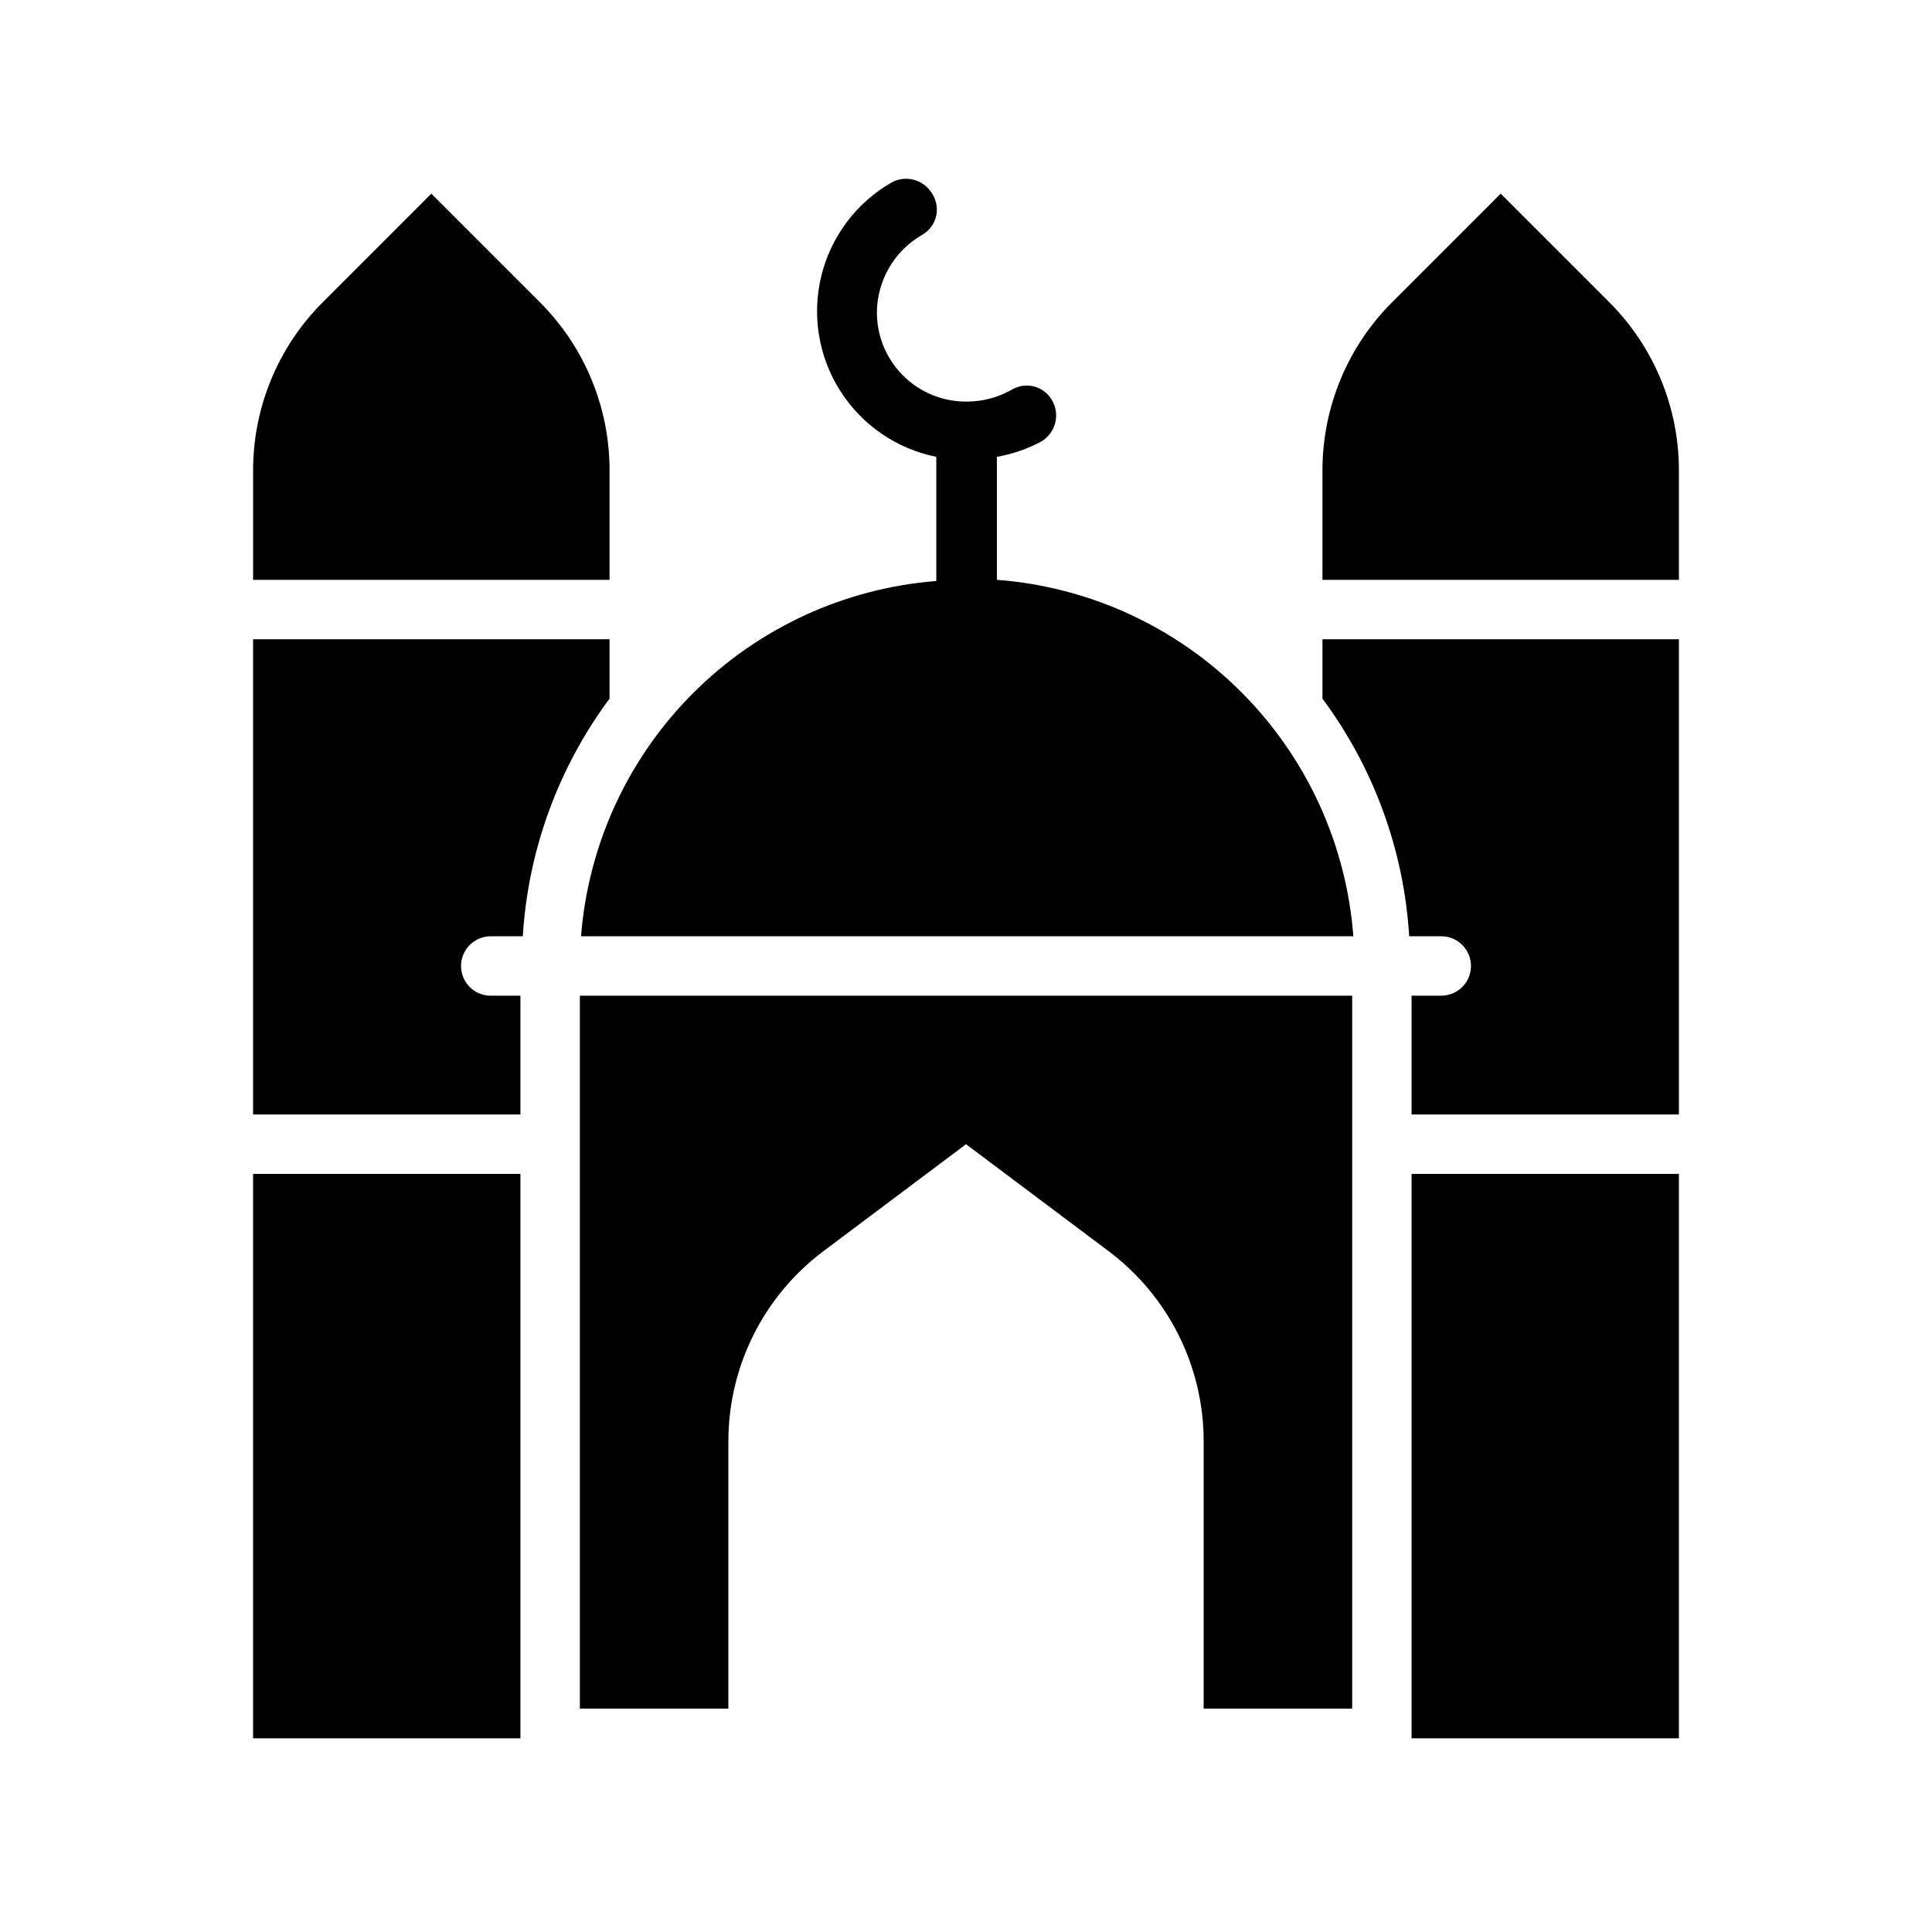
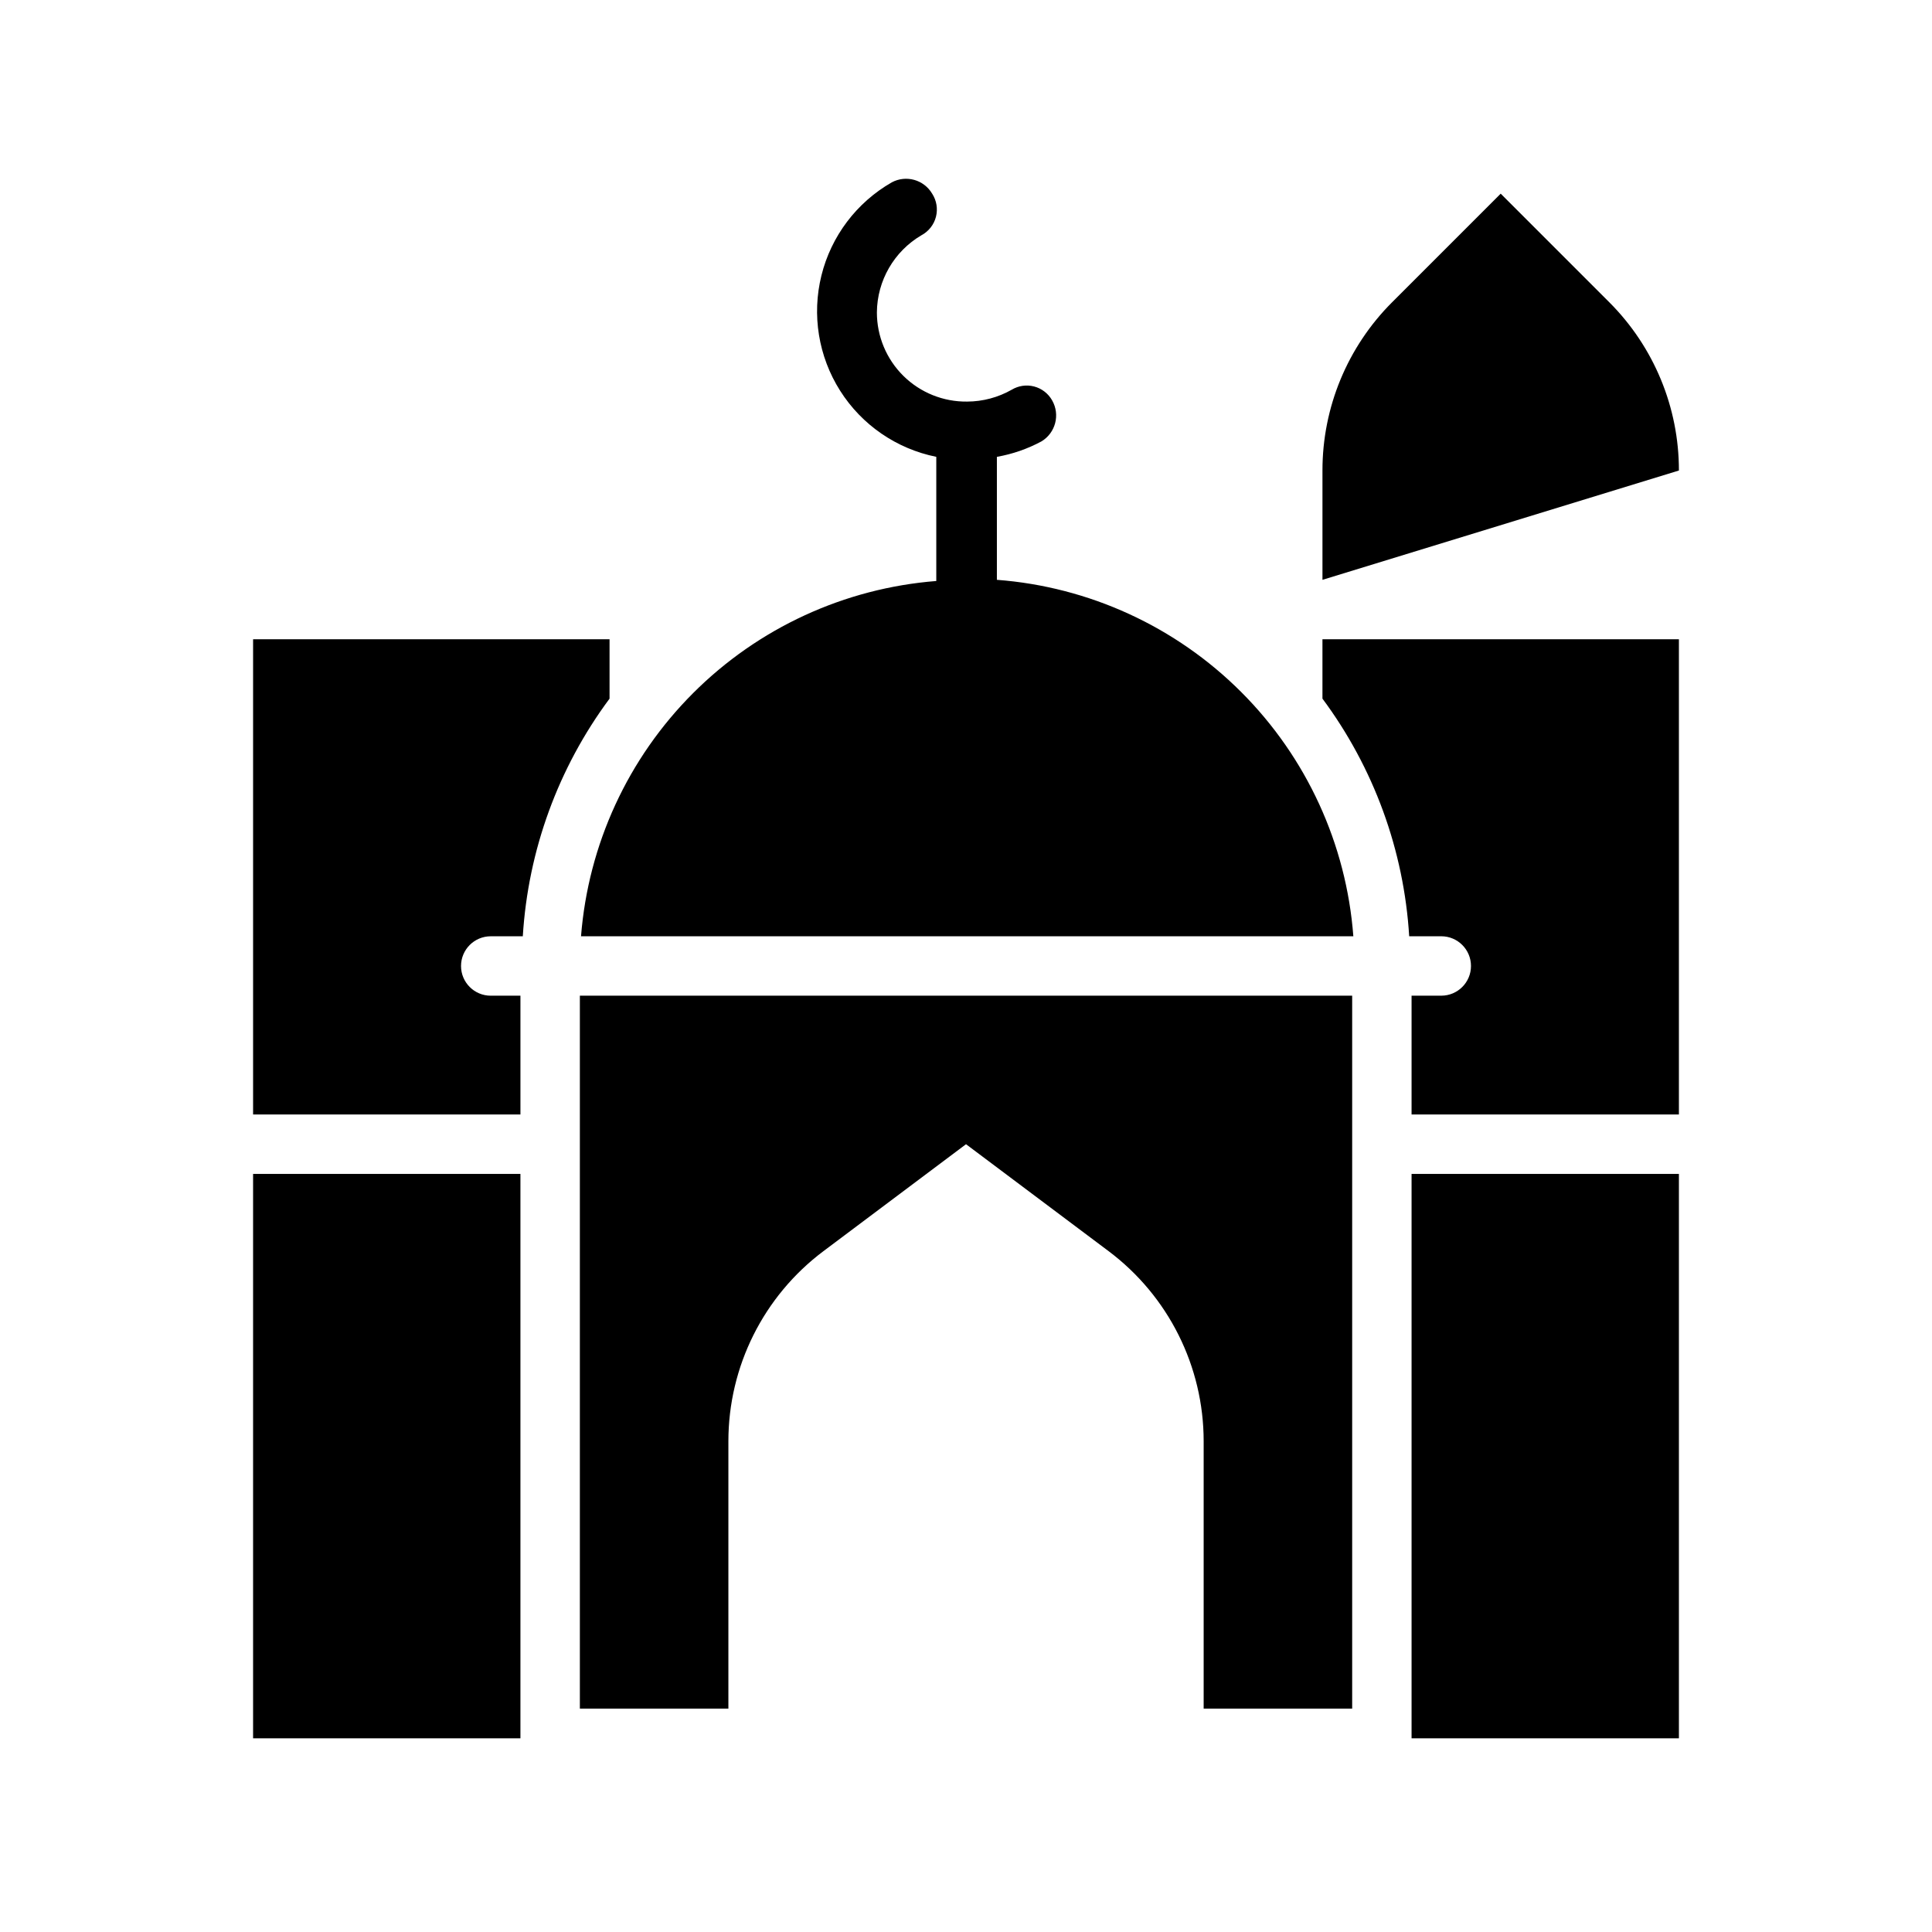
<svg xmlns="http://www.w3.org/2000/svg" fill="#000000" width="800px" height="800px" version="1.1" viewBox="144 144 512 512">
  <g>
    <path d="m502.34 596.8v-188.93h-204.67v188.93h39.359v-70.852c0-19.82 9.332-38.484 25.188-50.379l37.789-28.34 37.785 28.34c15.855 11.895 25.191 30.559 25.191 50.379v70.848z" />
-     <path d="m588.93 268.69c0.016-16.707-6.613-32.734-18.418-44.555l-28.812-28.812-28.812 28.812c-11.809 11.82-18.434 27.848-18.422 44.555v28.973h94.465z" />
+     <path d="m588.93 268.69c0.016-16.707-6.613-32.734-18.418-44.555l-28.812-28.812-28.812 28.812c-11.809 11.82-18.434 27.848-18.422 44.555v28.973z" />
    <path d="m518.08 455.1h70.848v149.57h-70.848z" />
    <path d="m525.95 392.12c4.348 0 7.875 3.527 7.875 7.875s-3.527 7.871-7.875 7.871h-7.871v31.488h70.848v-125.95h-94.465v15.742c13.613 18.32 21.598 40.199 22.988 62.977z" />
-     <path d="m305.54 268.69c0.012-16.707-6.613-32.734-18.422-44.555l-28.812-28.812-28.809 28.812c-11.809 11.82-18.434 27.848-18.422 44.555v28.973h94.465z" />
    <path d="m281.92 407.87h-7.871c-4.348 0-7.871-3.523-7.871-7.871s3.523-7.875 7.871-7.875h8.5c1.391-22.777 9.379-44.656 22.988-62.977v-15.742h-94.465v125.95h70.848z" />
    <path d="m211.07 455.1h70.848v149.57h-70.848z" />
    <path d="m297.98 392.12h204.67c-1.848-24.438-12.395-47.406-29.727-64.734-17.328-17.332-40.297-27.879-64.738-29.727v-32.594c4.133-0.719 8.121-2.102 11.809-4.09 3.742-2.25 5-7.074 2.836-10.867-1.023-1.816-2.738-3.144-4.754-3.68s-4.164-0.227-5.953 0.848c-3.598 2.047-7.668 3.133-11.809 3.148-6.316 0.086-12.406-2.367-16.902-6.805s-7.027-10.492-7.027-16.812c0.059-8.426 4.543-16.199 11.809-20.465 1.91-1.02 3.305-2.793 3.844-4.887 0.535-2.098 0.172-4.324-1.012-6.137-2.188-3.703-6.91-5.023-10.703-2.988-9.32 5.34-16.055 14.258-18.637 24.684-2.582 10.426-0.793 21.457 4.957 30.531 5.746 9.074 14.953 15.402 25.484 17.52v32.906c-24.332 1.914-47.184 12.445-64.441 29.707-17.262 17.258-27.793 40.109-29.707 64.441z" />
  </g>
</svg>